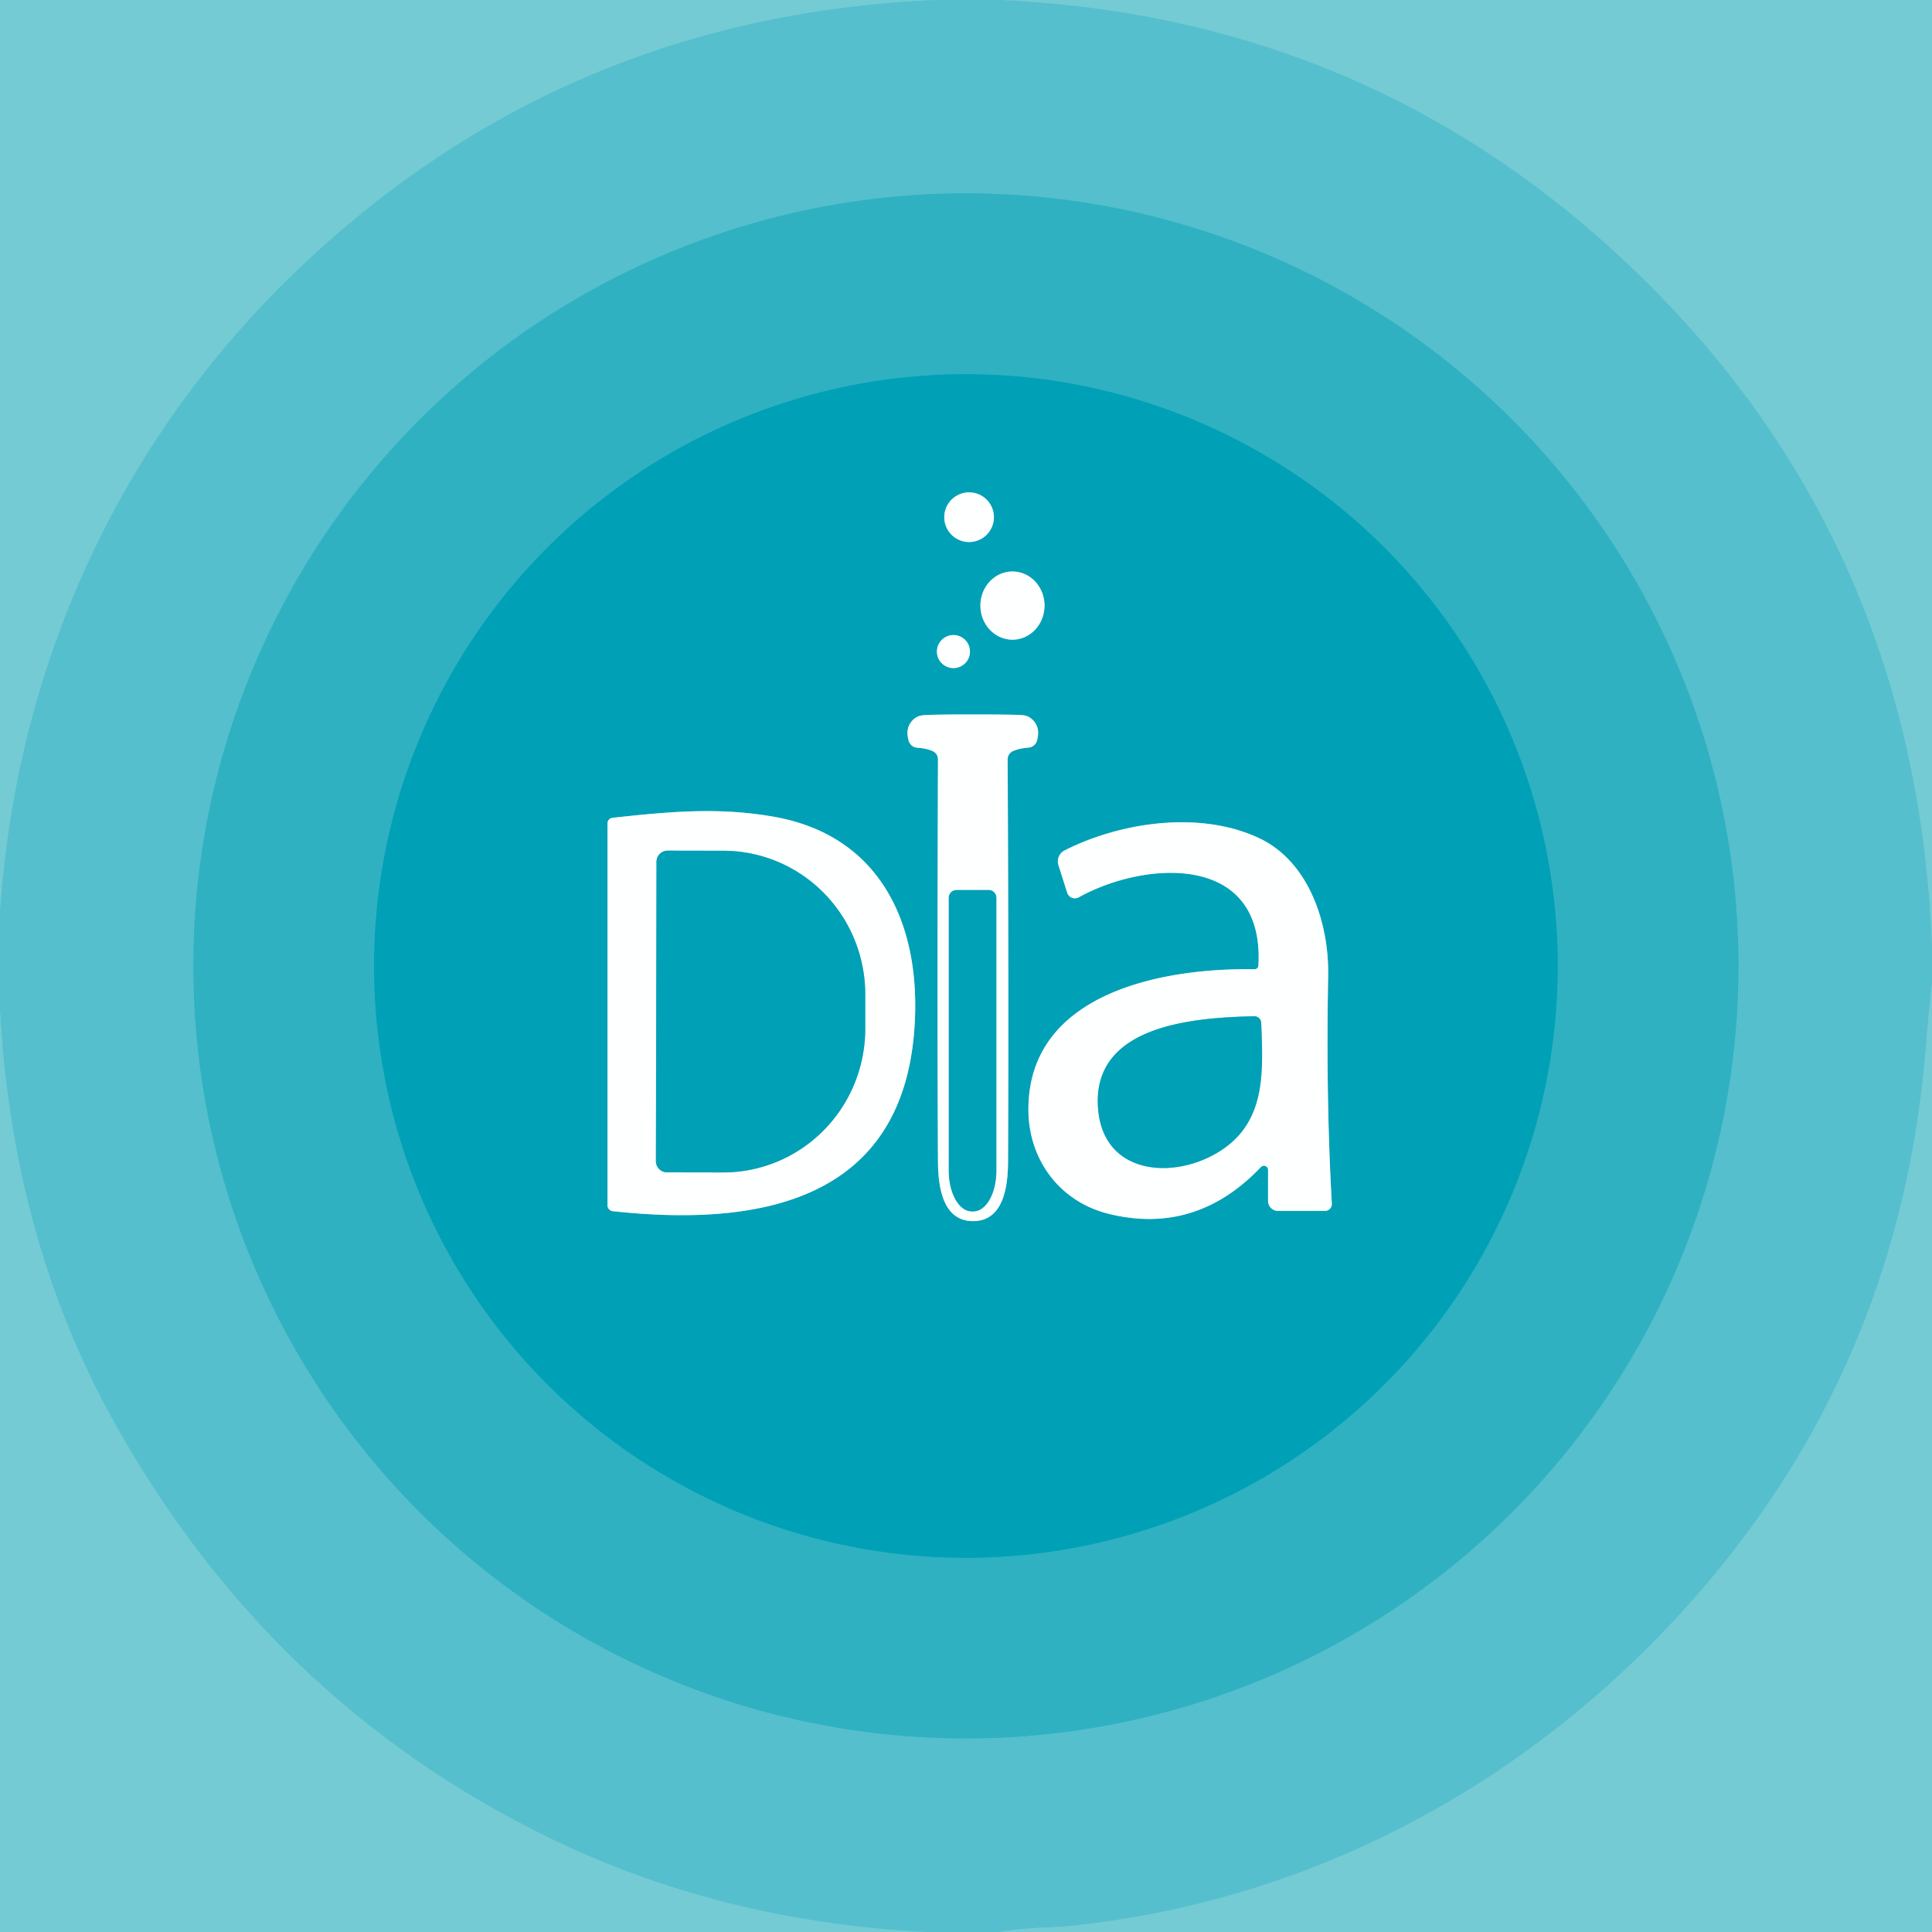
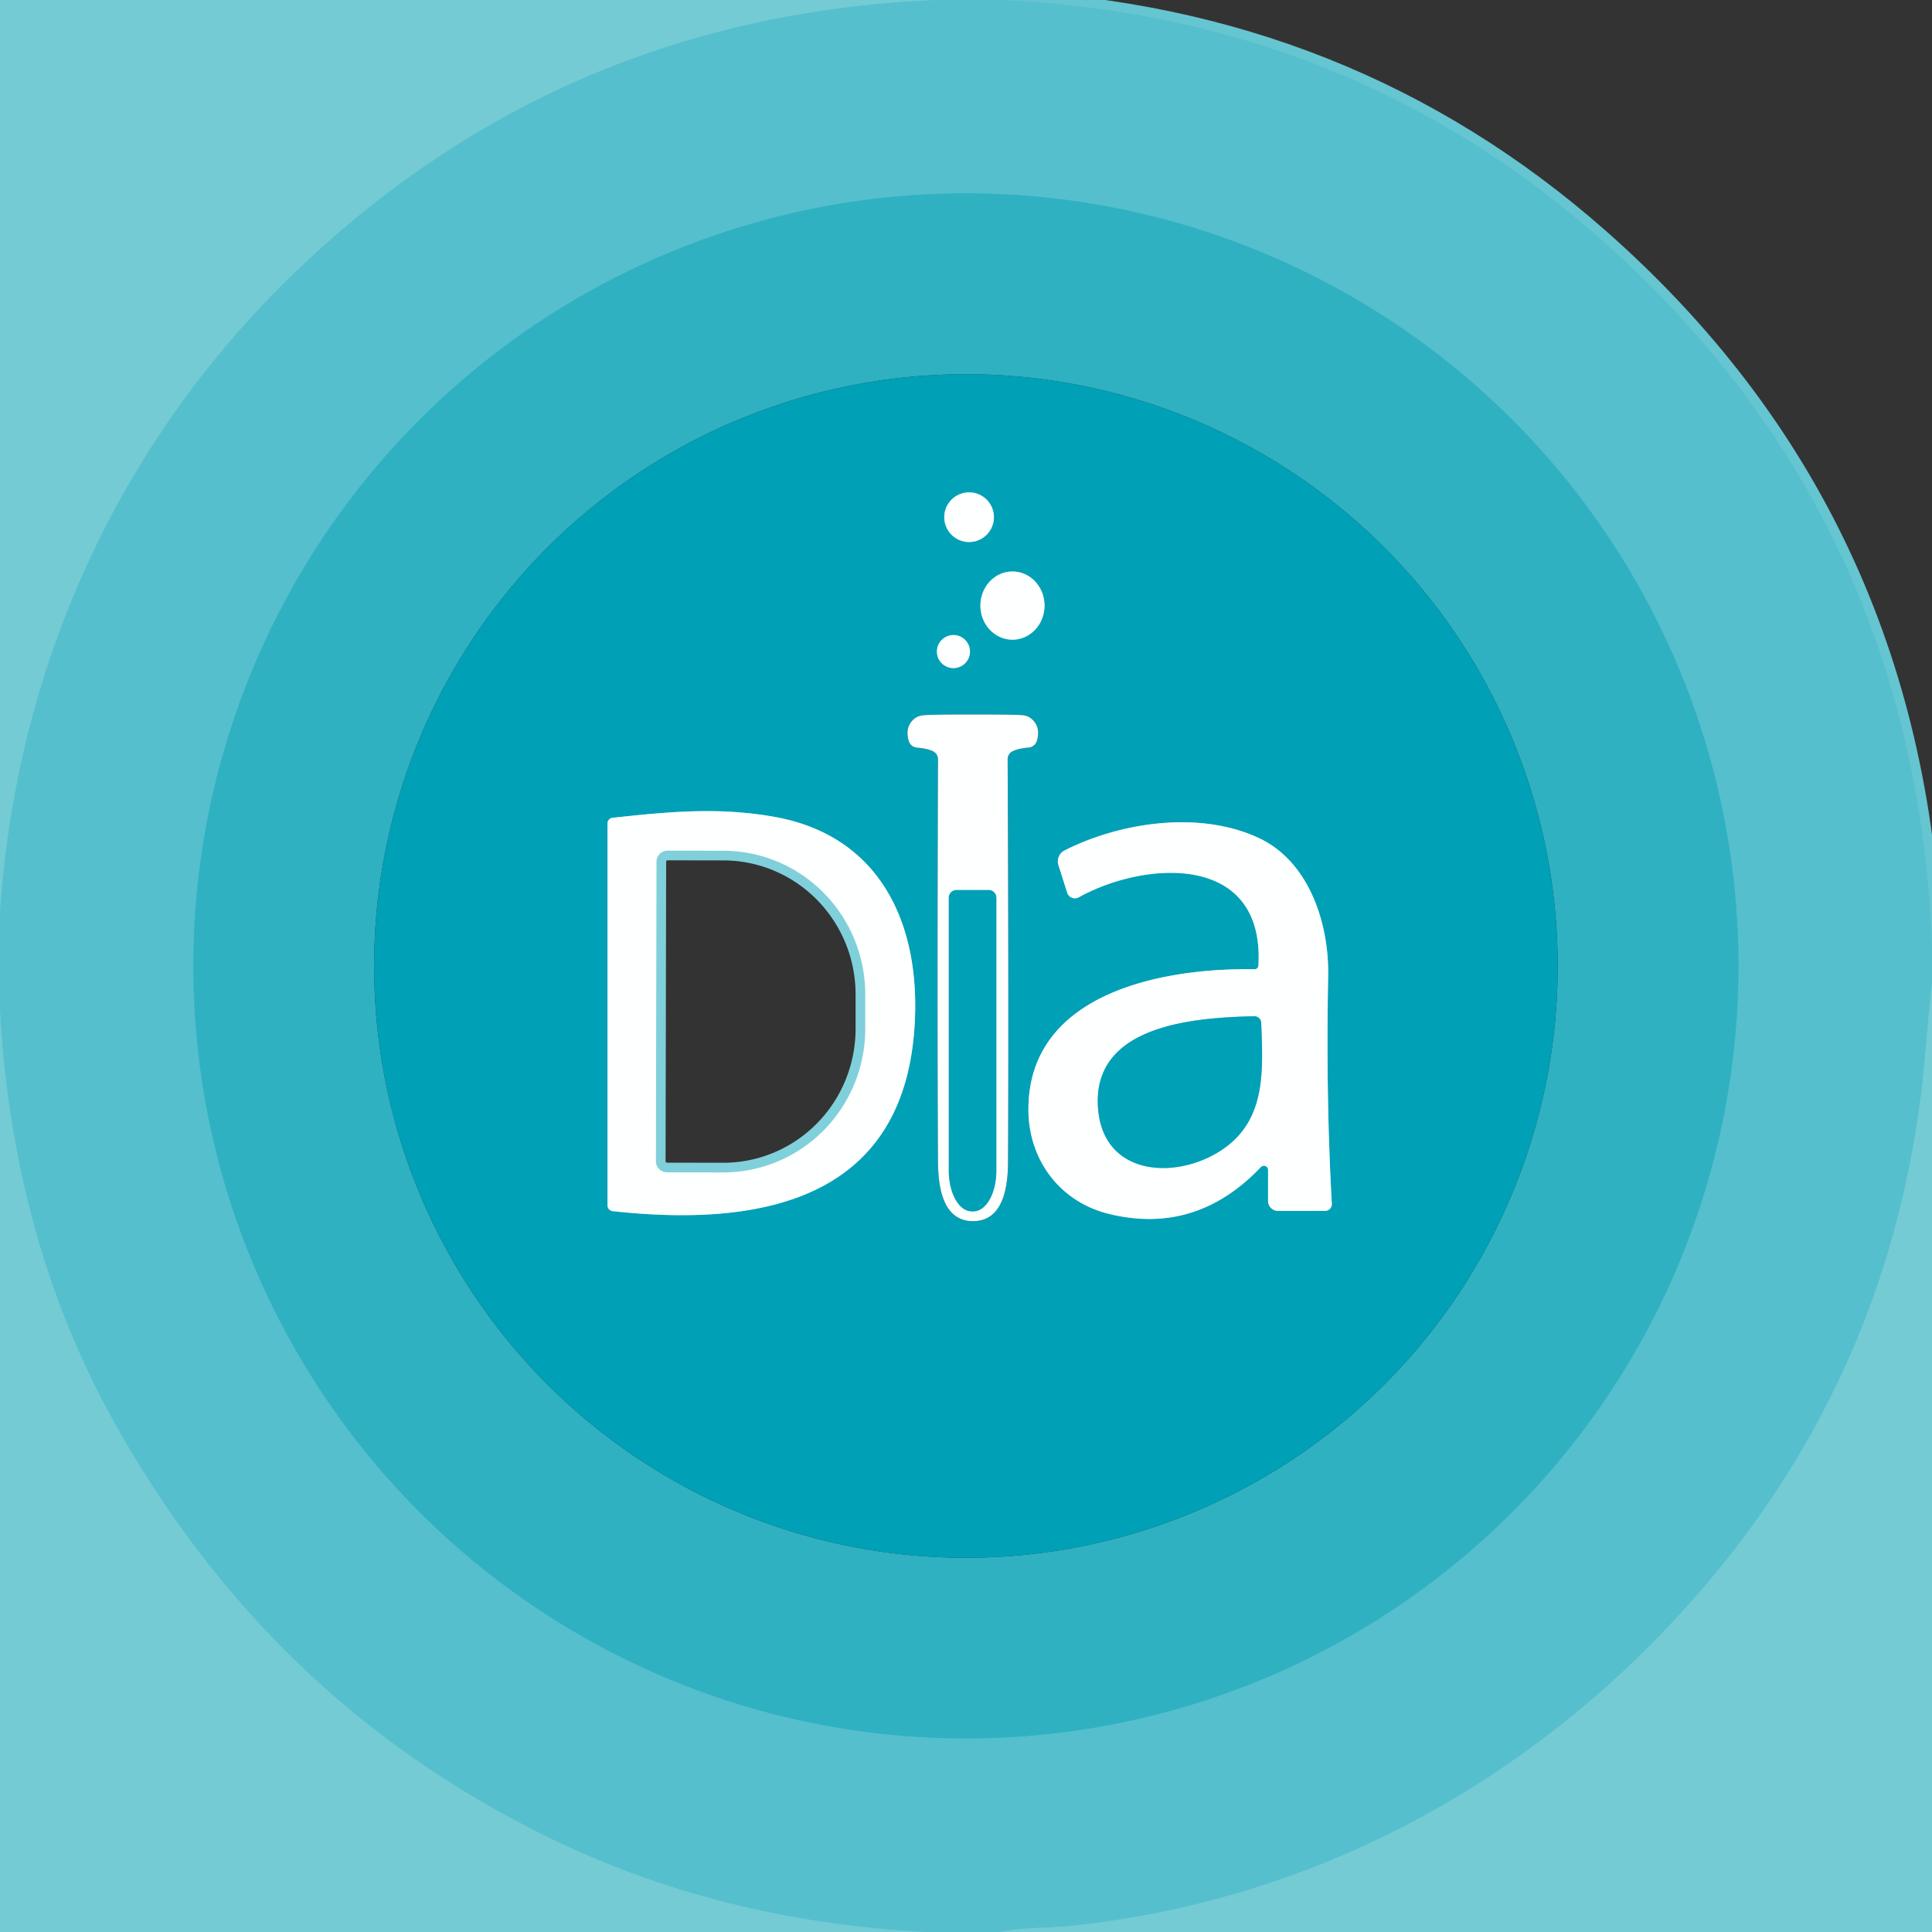
<svg xmlns="http://www.w3.org/2000/svg" version="1.0" viewBox="0.00 0.00 200.00 200.00">
  <rect x="0.00" y="0.00" width="200.00" height="200.00" fill="#333333" stroke="none" />
  <g stroke-width="2.00" fill="none" stroke-linecap="butt">
    <path stroke="#65c5d1" vector-effect="non-scaling-stroke" d="   M 97.03 0.00   Q 58.15 1.60 30.50 28.24   C 12.18 45.89 1.68 69.15 0.00 94.52" />
    <path stroke="#65c5d1" vector-effect="non-scaling-stroke" d="   M 103.64 0.00   Q 139.48 1.65 165.59 24.66   Q 198.22 53.42 200.00 97.84" />
    <path stroke="#65c5d1" vector-effect="non-scaling-stroke" d="   M 200.00 101.74   Q 199.64 104.99 199.38 108.23   Q 196.86 140.16 176.68 163.95   C 159.78 183.87 136.55 196.80 110.50 199.40   C 108.74 199.58 105.84 199.52 103.50 200.00" />
    <path stroke="#65c5d1" vector-effect="non-scaling-stroke" d="   M 95.72 200.00   Q 74.34 198.87 56.46 190.06   Q 27.91 176.01 11.89 147.36   Q 1.31 128.44 0.00 104.63" />
    <path stroke="#42b8c7" vector-effect="non-scaling-stroke" d="   M 179.96 99.99   A 79.97 79.97 0.0 0 0 99.99 20.02   A 79.97 79.97 0.0 0 0 20.02 99.99   A 79.97 79.97 0.0 0 0 99.99 179.96   A 79.97 79.97 0.0 0 0 179.96 99.99" />
-     <path stroke="#18a9bc" vector-effect="non-scaling-stroke" d="   M 161.25 100.00   A 61.26 61.26 0.0 0 0 99.99 38.74   A 61.26 61.26 0.0 0 0 38.73 100.00   A 61.26 61.26 0.0 0 0 99.99 161.26   A 61.26 61.26 0.0 0 0 161.25 100.00" />
    <path stroke="#7fd0db" vector-effect="non-scaling-stroke" d="   M 102.89 53.54   A 2.57 2.57 0.0 0 0 100.32 50.97   A 2.57 2.57 0.0 0 0 97.75 53.54   A 2.57 2.57 0.0 0 0 100.32 56.11   A 2.57 2.57 0.0 0 0 102.89 53.54" />
    <path stroke="#7fd0db" vector-effect="non-scaling-stroke" d="   M 104.81 59.16   A 3.53 3.32 -90.0 0 0 101.49 62.69   A 3.53 3.32 -90.0 0 0 104.81 66.22   A 3.53 3.32 -90.0 0 0 108.13 62.69   A 3.53 3.32 -90.0 0 0 104.81 59.16" />
    <path stroke="#7fd0db" vector-effect="non-scaling-stroke" d="   M 100.41 67.45   A 1.71 1.71 0.0 0 0 98.70 65.74   A 1.71 1.71 0.0 0 0 96.99 67.45   A 1.71 1.71 0.0 0 0 98.70 69.16   A 1.71 1.71 0.0 0 0 100.41 67.45" />
-     <path stroke="#7fd0db" vector-effect="non-scaling-stroke" d="   M 100.73 126.41   C 103.85 126.41 104.34 122.91 104.35 120.28   Q 104.43 104.27 104.31 78.60   A 0.92 0.91 78.2 0 1 104.85 77.76   Q 105.48 77.47 106.48 77.39   A 0.99 0.98 5.6 0 0 107.34 76.69   Q 107.75 75.29 106.84 74.46   A 1.67 1.62 -18.4 0 0 105.99 74.05   Q 105.41 73.96 100.70 73.96   Q 96.00 73.96 95.42 74.06   A 1.67 1.62 18.3 0 0 94.57 74.47   Q 93.66 75.30 94.07 76.70   A 0.99 0.98 -5.7 0 0 94.93 77.40   Q 95.93 77.47 96.56 77.76   A 0.92 0.91 -78.3 0 1 97.10 78.60   Q 97.01 104.27 97.10 120.28   C 97.12 122.91 97.61 126.41 100.73 126.41" />
    <path stroke="#7fd0db" vector-effect="non-scaling-stroke" d="   M 62.89 85.23   L 62.89 124.78   A 0.62 0.60 3.2 0 0 63.44 125.38   C 78.60 127.03 93.57 124.37 94.68 106.15   C 95.33 95.68 91.14 86.46 80.05 84.54   C 74.52 83.58 69.65 83.97 63.41 84.66   A 0.58 0.57 -2.8 0 0 62.89 85.23" />
    <path stroke="#7fd0db" vector-effect="non-scaling-stroke" d="   M 131.27 121.11   L 131.27 124.32   A 1.03 1.02 -90.0 0 0 132.29 125.35   L 137.16 125.35   A 0.71 0.71 0.0 0 0 137.87 124.60   Q 137.25 113.67 137.49 101.02   C 137.59 95.56 135.50 89.22 130.39 86.79   C 124.27 83.87 115.99 85.10 110.20 88.04   A 1.27 1.27 0.0 0 0 109.57 89.56   L 110.48 92.42   A 0.83 0.83 0.0 0 0 111.67 92.89   C 118.53 89.08 130.94 88.24 130.27 99.96   A 0.41 0.40 -87.0 0 1 129.86 100.34   C 120.68 100.17 106.53 102.63 106.46 114.77   C 106.43 119.99 109.66 124.43 114.87 125.68   Q 123.85 127.84 130.53 120.81   A 0.43 0.43 0.0 0 1 131.27 121.11" />
    <path stroke="#7fd0db" vector-effect="non-scaling-stroke" d="   M 102.35 92.14   L 99.01 92.14   A 0.79 0.79 0.0 0 0 98.22 92.93   L 98.22 121.21   A 4.19 2.37 90.0 0 0 100.59 125.40   L 100.77 125.40   A 4.19 2.37 -90.0 0 0 103.14 121.21   L 103.14 92.93   A 0.79 0.79 0.0 0 0 102.35 92.14" />
    <path stroke="#7fd0db" vector-effect="non-scaling-stroke" d="   M 67.96 89.21   L 67.90 120.21   A 1.15 1.15 0.0 0 0 69.05 121.36   L 74.84 121.37   A 14.87 14.70 -89.9 0 0 89.57 106.53   L 89.57 102.97   A 14.87 14.70 -89.9 0 0 74.90 88.07   L 69.11 88.06   A 1.15 1.15 0.0 0 0 67.96 89.21" />
    <path stroke="#7fd0db" vector-effect="non-scaling-stroke" d="   M 129.82 105.20   C 123.83 105.35 112.89 106.00 113.68 114.86   C 114.31 122.03 122.34 122.18 126.97 118.69   C 131.05 115.60 130.74 110.70 130.56 105.89   A 0.72 0.72 0.0 0 0 129.82 105.20" />
  </g>
  <path fill="#74cbd4" d="   M 97.03 0.00   Q 58.15 1.60 30.50 28.24   C 12.18 45.89 1.68 69.15 0.00 94.52   L 0.00 0.00   L 97.03 0.00   Z" />
  <path fill="#55bfcd" d="   M 103.64 0.00   Q 139.48 1.65 165.59 24.66   Q 198.22 53.42 200.00 97.84   L 200.00 101.74   Q 199.64 104.99 199.38 108.23   Q 196.86 140.16 176.68 163.95   C 159.78 183.87 136.55 196.80 110.50 199.40   C 108.74 199.58 105.84 199.52 103.50 200.00   L 95.72 200.00   Q 74.34 198.87 56.46 190.06   Q 27.91 176.01 11.89 147.36   Q 1.31 128.44 0.00 104.63   L 0.00 94.52   C 1.68 69.15 12.18 45.89 30.50 28.24   Q 58.15 1.60 97.03 0.00   L 103.64 0.00   Z   M 179.96 99.99   A 79.97 79.97 0.0 0 0 99.99 20.02   A 79.97 79.97 0.0 0 0 20.02 99.99   A 79.97 79.97 0.0 0 0 99.99 179.96   A 79.97 79.97 0.0 0 0 179.96 99.99   Z" />
-   <path fill="#74cbd4" d="   M 200.00 0.00   L 200.00 97.84   Q 198.22 53.42 165.59 24.66   Q 139.48 1.65 103.64 0.00   L 200.00 0.00   Z" />
  <path fill="#2fb1c1" d="   M 179.96 99.99   A 79.97 79.97 0.0 0 1 99.99 179.96   A 79.97 79.97 0.0 0 1 20.02 99.99   A 79.97 79.97 0.0 0 1 99.99 20.02   A 79.97 79.97 0.0 0 1 179.96 99.99   Z   M 161.25 100.00   A 61.26 61.26 0.0 0 0 99.99 38.74   A 61.26 61.26 0.0 0 0 38.73 100.00   A 61.26 61.26 0.0 0 0 99.99 161.26   A 61.26 61.26 0.0 0 0 161.25 100.00   Z" />
  <path fill="#00a0b6" d="   M 161.25 100.00   A 61.26 61.26 0.0 0 1 99.99 161.26   A 61.26 61.26 0.0 0 1 38.73 100.00   A 61.26 61.26 0.0 0 1 99.99 38.74   A 61.26 61.26 0.0 0 1 161.25 100.00   Z   M 102.89 53.54   A 2.57 2.57 0.0 0 0 100.32 50.97   A 2.57 2.57 0.0 0 0 97.75 53.54   A 2.57 2.57 0.0 0 0 100.32 56.11   A 2.57 2.57 0.0 0 0 102.89 53.54   Z   M 104.81 59.16   A 3.53 3.32 -90.0 0 0 101.49 62.69   A 3.53 3.32 -90.0 0 0 104.81 66.22   A 3.53 3.32 -90.0 0 0 108.13 62.69   A 3.53 3.32 -90.0 0 0 104.81 59.16   Z   M 100.41 67.45   A 1.71 1.71 0.0 0 0 98.70 65.74   A 1.71 1.71 0.0 0 0 96.99 67.45   A 1.71 1.71 0.0 0 0 98.70 69.16   A 1.71 1.71 0.0 0 0 100.41 67.45   Z   M 100.73 126.41   C 103.85 126.41 104.34 122.91 104.35 120.28   Q 104.43 104.27 104.31 78.60   A 0.92 0.91 78.2 0 1 104.85 77.76   Q 105.48 77.47 106.48 77.39   A 0.99 0.98 5.6 0 0 107.34 76.69   Q 107.75 75.29 106.84 74.46   A 1.67 1.62 -18.4 0 0 105.99 74.05   Q 105.41 73.96 100.70 73.96   Q 96.00 73.96 95.42 74.06   A 1.67 1.62 18.3 0 0 94.57 74.47   Q 93.66 75.30 94.07 76.70   A 0.99 0.98 -5.7 0 0 94.93 77.40   Q 95.93 77.47 96.56 77.76   A 0.92 0.91 -78.3 0 1 97.10 78.60   Q 97.01 104.27 97.10 120.28   C 97.12 122.91 97.61 126.41 100.73 126.41   Z   M 62.89 85.23   L 62.89 124.78   A 0.62 0.60 3.2 0 0 63.44 125.38   C 78.60 127.03 93.57 124.37 94.68 106.15   C 95.33 95.68 91.14 86.46 80.05 84.54   C 74.52 83.58 69.65 83.97 63.41 84.66   A 0.58 0.57 -2.8 0 0 62.89 85.23   Z   M 131.27 121.11   L 131.27 124.32   A 1.03 1.02 -90.0 0 0 132.29 125.35   L 137.16 125.35   A 0.71 0.71 0.0 0 0 137.87 124.60   Q 137.25 113.67 137.49 101.02   C 137.59 95.56 135.50 89.22 130.39 86.79   C 124.27 83.87 115.99 85.10 110.20 88.04   A 1.27 1.27 0.0 0 0 109.57 89.56   L 110.48 92.42   A 0.83 0.83 0.0 0 0 111.67 92.89   C 118.53 89.08 130.94 88.24 130.27 99.96   A 0.41 0.40 -87.0 0 1 129.86 100.34   C 120.68 100.17 106.53 102.63 106.46 114.77   C 106.43 119.99 109.66 124.43 114.87 125.68   Q 123.85 127.84 130.53 120.81   A 0.43 0.43 0.0 0 1 131.27 121.11   Z" />
  <circle fill="#feffff" cx="100.32" cy="53.54" r="2.57" />
  <ellipse fill="#feffff" cx="0.00" cy="0.00" transform="translate(104.81,62.69) rotate(-90.0)" rx="3.53" ry="3.32" />
  <circle fill="#feffff" cx="98.70" cy="67.45" r="1.71" />
  <path fill="#feffff" d="   M 100.70 73.96   Q 105.41 73.96 105.99 74.05   A 1.67 1.62 -18.4 0 1 106.84 74.46   Q 107.75 75.29 107.34 76.69   A 0.99 0.98 5.6 0 1 106.48 77.39   Q 105.48 77.47 104.85 77.76   A 0.92 0.91 78.2 0 0 104.31 78.60   Q 104.43 104.27 104.35 120.28   C 104.34 122.91 103.85 126.41 100.73 126.41   C 97.61 126.41 97.12 122.91 97.10 120.28   Q 97.01 104.27 97.10 78.60   A 0.92 0.91 -78.3 0 0 96.56 77.76   Q 95.93 77.47 94.93 77.40   A 0.99 0.98 -5.7 0 1 94.07 76.70   Q 93.66 75.30 94.57 74.47   A 1.67 1.62 18.3 0 1 95.42 74.06   Q 96.00 73.96 100.70 73.96   Z   M 102.35 92.14   L 99.01 92.14   A 0.79 0.79 0.0 0 0 98.22 92.93   L 98.22 121.21   A 4.19 2.37 90.0 0 0 100.59 125.40   L 100.77 125.40   A 4.19 2.37 -90.0 0 0 103.14 121.21   L 103.14 92.93   A 0.79 0.79 0.0 0 0 102.35 92.14   Z" />
  <path fill="#feffff" d="   M 62.89 85.23   A 0.58 0.57 -2.8 0 1 63.41 84.66   C 69.65 83.97 74.52 83.58 80.05 84.54   C 91.14 86.46 95.33 95.68 94.68 106.15   C 93.57 124.37 78.60 127.03 63.44 125.38   A 0.62 0.60 3.2 0 1 62.89 124.78   L 62.89 85.23   Z   M 67.96 89.21   L 67.90 120.21   A 1.15 1.15 0.0 0 0 69.05 121.36   L 74.84 121.37   A 14.87 14.70 -89.9 0 0 89.57 106.53   L 89.57 102.97   A 14.87 14.70 -89.9 0 0 74.90 88.07   L 69.11 88.06   A 1.15 1.15 0.0 0 0 67.96 89.21   Z" />
  <path fill="#feffff" d="   M 131.27 121.11   A 0.43 0.43 0.0 0 0 130.53 120.81   Q 123.85 127.84 114.87 125.68   C 109.66 124.43 106.43 119.99 106.46 114.77   C 106.53 102.63 120.68 100.17 129.86 100.34   A 0.41 0.40 -87.0 0 0 130.27 99.96   C 130.94 88.24 118.53 89.08 111.67 92.89   A 0.83 0.83 0.0 0 1 110.48 92.42   L 109.57 89.56   A 1.27 1.27 0.0 0 1 110.20 88.04   C 115.99 85.10 124.27 83.87 130.39 86.79   C 135.50 89.22 137.59 95.56 137.49 101.02   Q 137.25 113.67 137.87 124.60   A 0.71 0.71 0.0 0 1 137.16 125.35   L 132.29 125.35   A 1.03 1.02 90.0 0 1 131.27 124.32   L 131.27 121.11   Z   M 129.82 105.20   C 123.83 105.35 112.89 106.00 113.68 114.86   C 114.31 122.03 122.34 122.18 126.97 118.69   C 131.05 115.60 130.74 110.70 130.56 105.89   A 0.72 0.72 0.0 0 0 129.82 105.20   Z" />
-   <path fill="#00a0b6" d="   M 67.96 89.21   A 1.15 1.15 0.0 0 1 69.11 88.06   L 74.90 88.07   A 14.87 14.70 -89.9 0 1 89.57 102.97   L 89.57 106.53   A 14.87 14.70 -89.9 0 1 74.84 121.37   L 69.05 121.36   A 1.15 1.15 0.0 0 1 67.90 120.21   L 67.96 89.21   Z" />
  <path fill="#00a0b6" d="   M 102.35 92.14   A 0.79 0.79 0.0 0 1 103.14 92.93   L 103.14 121.21   A 4.19 2.37 -90.0 0 1 100.77 125.40   L 100.59 125.40   A 4.19 2.37 -90.0 0 1 98.22 121.21   L 98.22 92.93   A 0.79 0.79 0.0 0 1 99.01 92.14   L 102.35 92.14   Z" />
  <path fill="#74cbd4" d="   M 200.00 101.74   L 200.00 200.00   L 103.50 200.00   C 105.84 199.52 108.74 199.58 110.50 199.40   C 136.55 196.80 159.78 183.87 176.68 163.95   Q 196.86 140.16 199.38 108.23   Q 199.64 104.99 200.00 101.74   Z" />
  <path fill="#74cbd4" d="   M 95.72 200.00   L 0.00 200.00   L 0.00 104.63   Q 1.31 128.44 11.89 147.36   Q 27.91 176.01 56.46 190.06   Q 74.34 198.87 95.72 200.00   Z" />
  <path fill="#00a0b6" d="   M 130.56 105.89   C 130.74 110.70 131.05 115.60 126.97 118.69   C 122.34 122.18 114.31 122.03 113.68 114.86   C 112.89 106.00 123.83 105.35 129.82 105.20   A 0.72 0.72 0.0 0 1 130.56 105.89   Z" />
</svg>